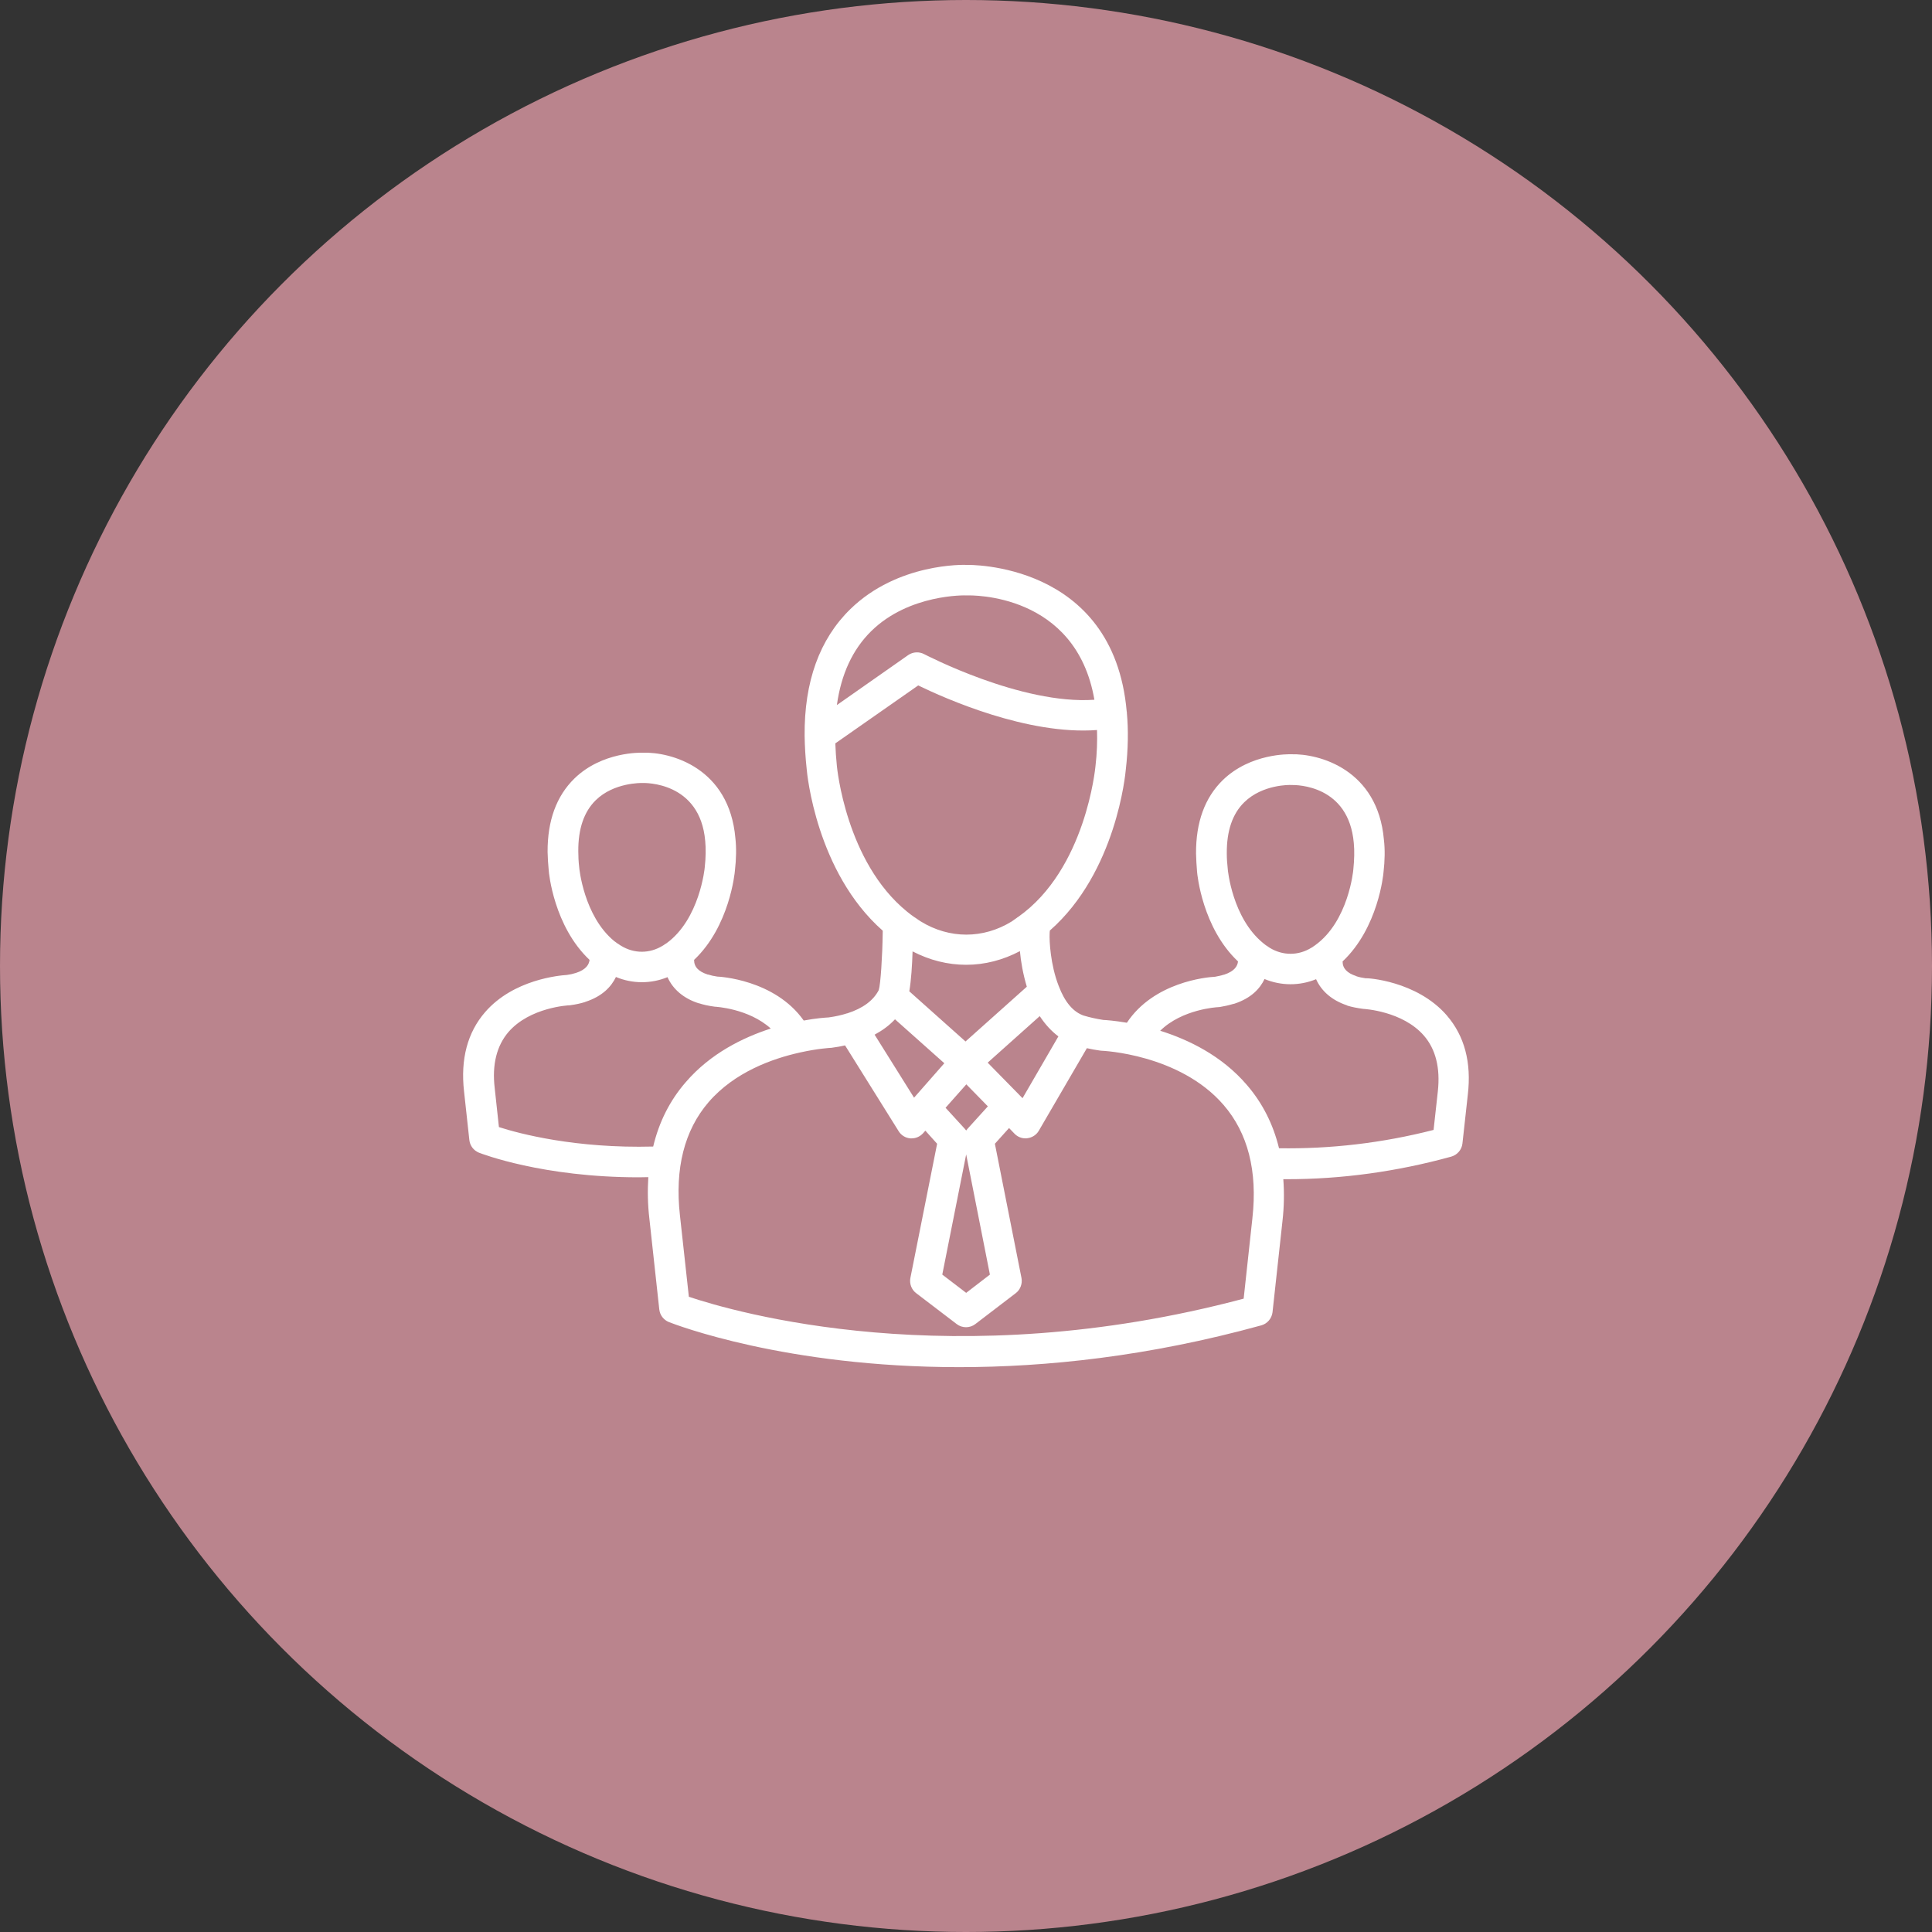
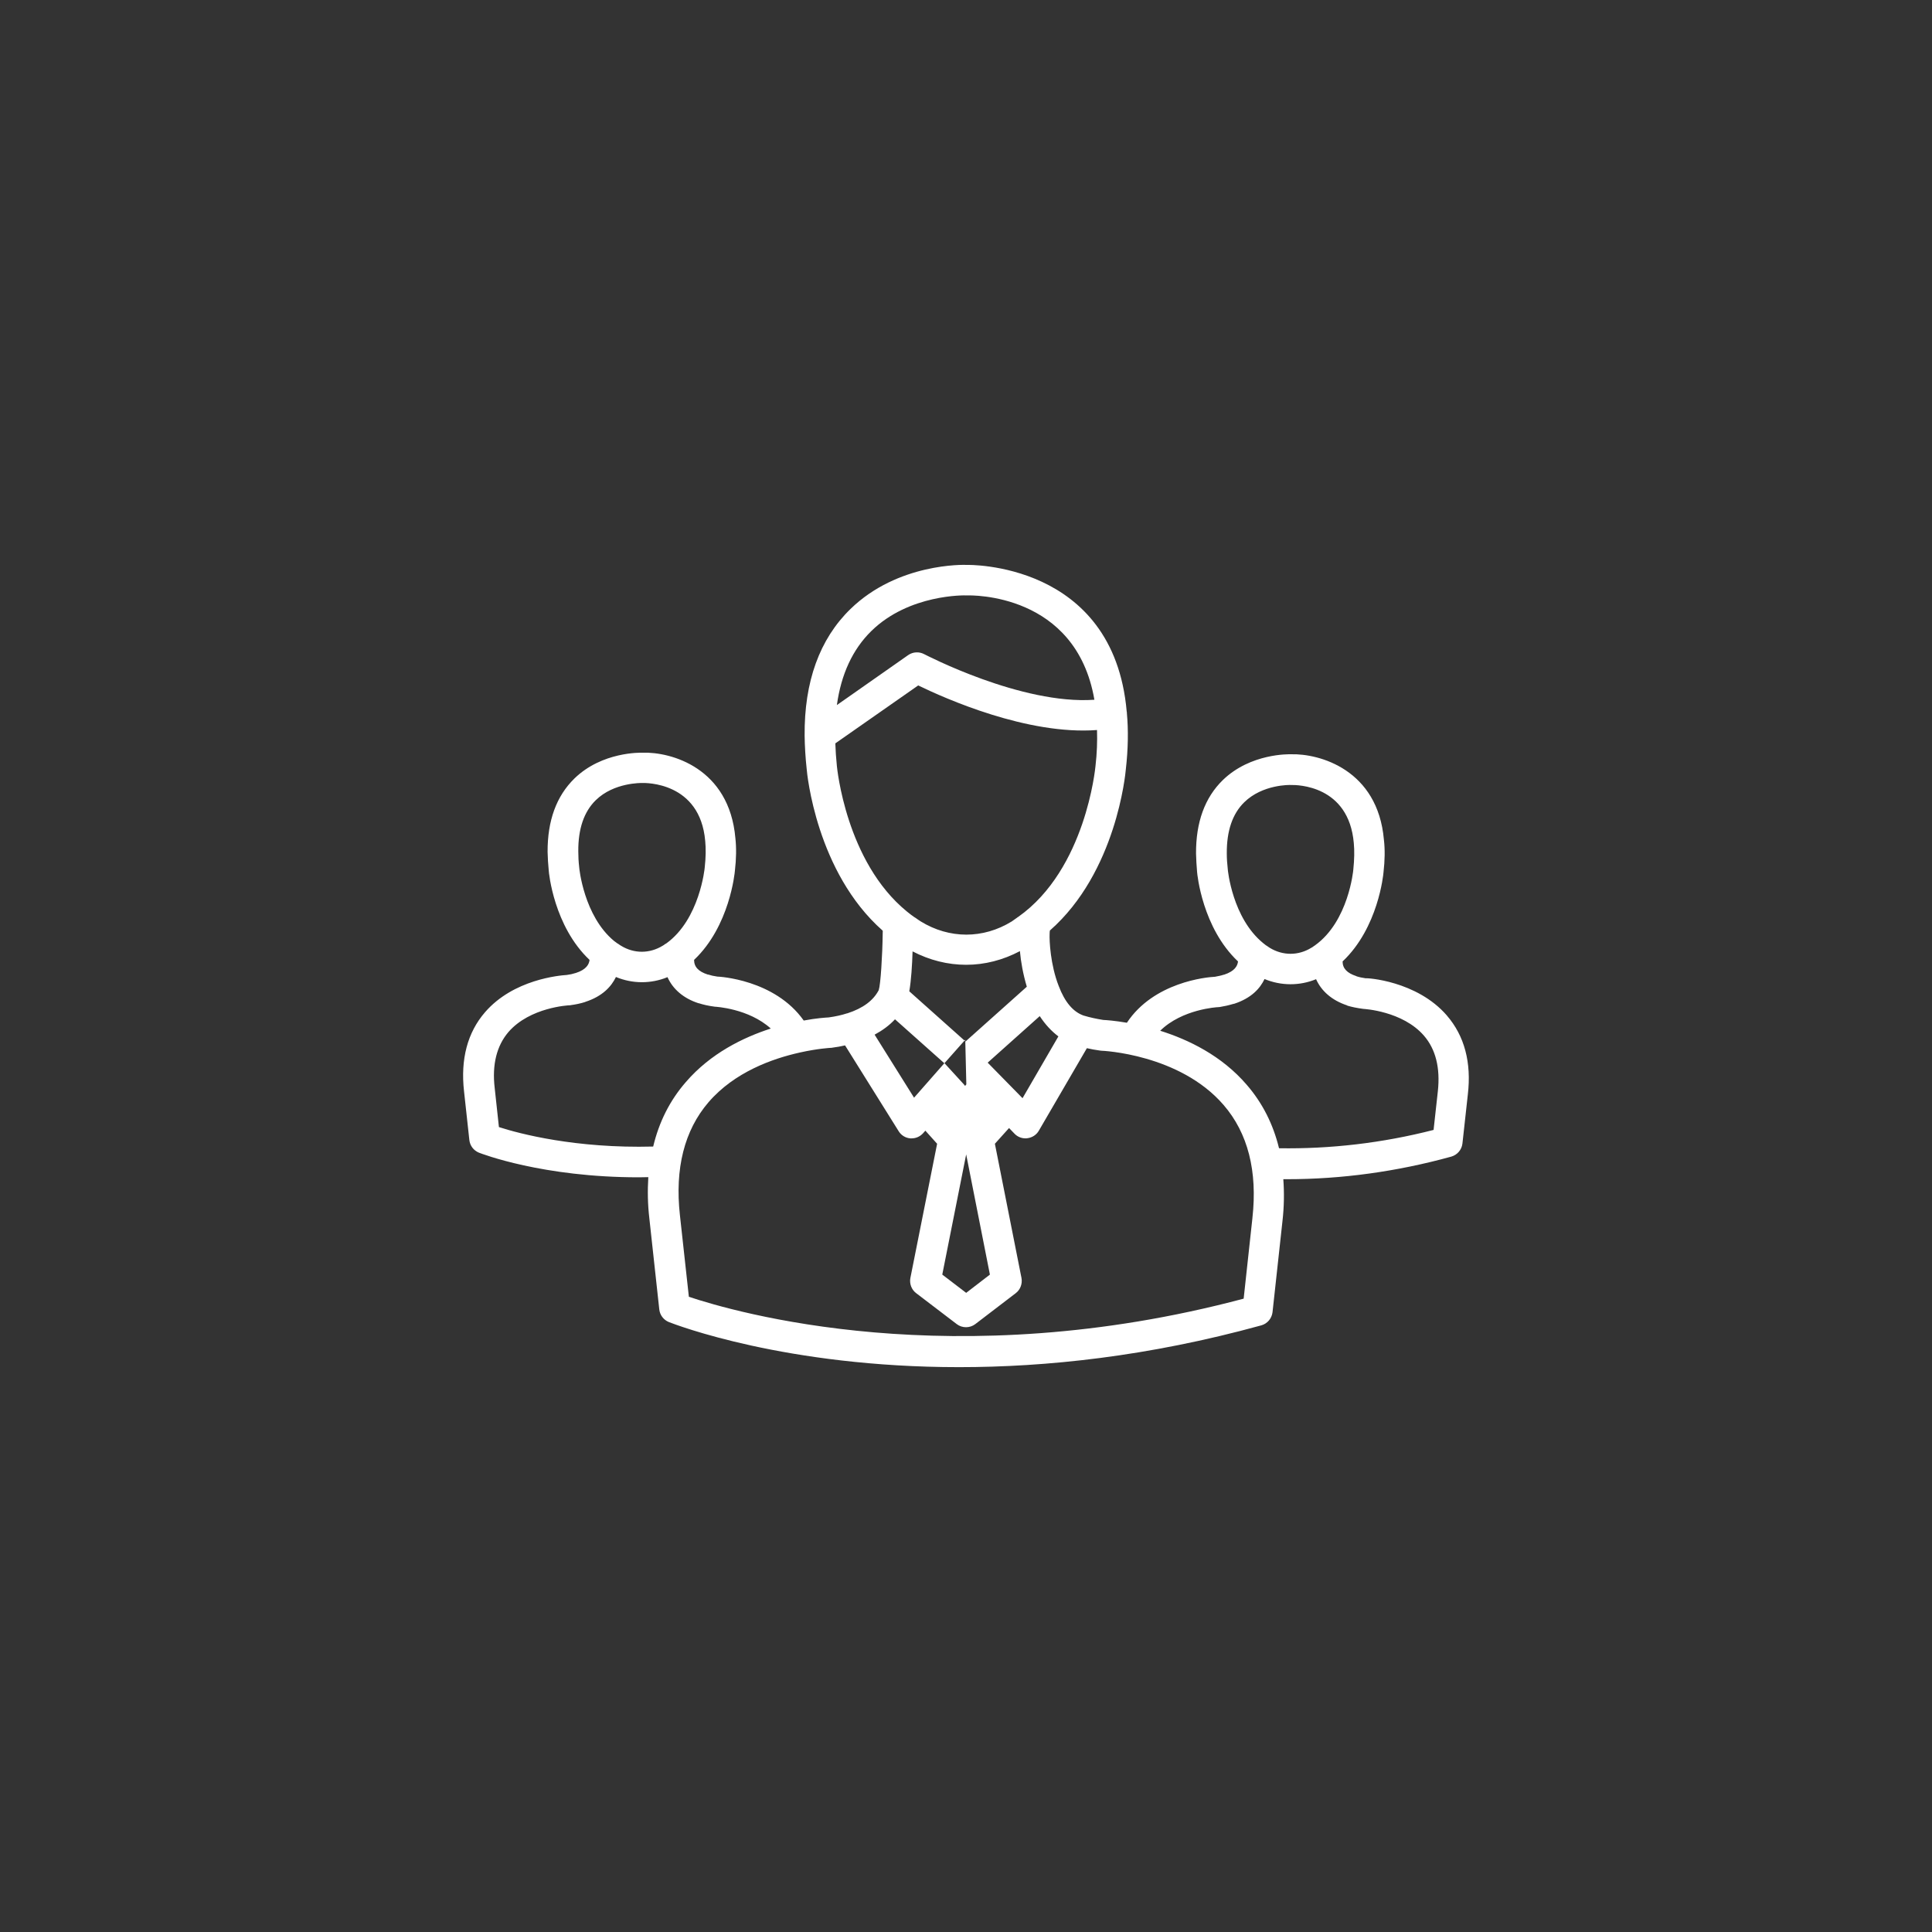
<svg xmlns="http://www.w3.org/2000/svg" xml:space="preserve" width="39.294mm" height="39.294mm" version="1.1" style="shape-rendering:geometricPrecision; text-rendering:geometricPrecision; image-rendering:optimizeQuality; fill-rule:evenodd; clip-rule:evenodd" viewBox="0 0 3675.79 3675.79">
  <rect x="0" y="0" width="3675.79" height="3675.79" fill="#333333" stroke="none" />
  <defs>
    <style type="text/css">
   
    .fil0 {fill:#BA848D;fill-rule:nonzero}
    .fil1 {fill:white;fill-rule:nonzero}
   
  </style>
  </defs>
  <g id="Слой_x0020_1">
    <g id="_2536389906016">
-       <circle class="fil0" cx="1837.9" cy="1837.9" r="1837.9" />
-       <path class="fil1" d="M2752.87 1932.13c-57.58,-66.63 -153.95,-71.78 -154.44,-70.82 -6.69,-0.95 -12.59,-2.2 -17.73,-3.91 0,0 -0.32,0 -0.32,-0.31 -17.57,-5.74 -25.99,-14.64 -25.99,-27.87 67.87,-63.96 77.53,-165.48 77.83,-169.38 2.64,-22.72 2.97,-44.03 0.77,-62.26 -11.67,-133.28 -122.51,-164.09 -176.85,-162.53 -3.1,0 -76.61,-2.21 -129.53,49.02 -34.39,33.47 -51.37,80.35 -51.05,139.81 0.29,11.03 0.93,23.03 1.99,35.01 0.32,4.53 9.97,106.36 77.88,170.32 -0.94,8.42 -6.1,18.54 -26.61,25.24l-0.65 0c-4.83,1.7 -10.12,2.63 -16.51,3.91 -16.65,0.74 -116.6,10.39 -167.66,87.48 -23.03,-3.91 -39.37,-5.14 -44.85,-5.3 -13.39,-2.15 -25.7,-4.82 -36.44,-8.08l-0.3 0c-20.42,-6.87 -36.44,-25.68 -48.11,-56.52 -15.87,-40.34 -17.9,-86.41 -17.3,-99 0,-2.36 0.16,-4.39 0.49,-6.54 126.57,-111.17 143.84,-298.93 144.47,-306.4 4.5,-39.06 4.99,-75.66 2.03,-107.26l0 -0.64c0,-0.61 0,-1.56 -0.32,-2.33 -25.06,-286.16 -303.59,-278.98 -304.23,-278.98 -5.42,-0.32 -131.25,-3.91 -221.51,84.05 -58.56,57 -87.97,138.12 -87.04,241.18 0.31,20.08 1.55,41.57 3.91,63.05 0.59,8.07 18.21,196.16 144.63,307.6 0,1.6 0.27,2.67 0,4.56 -0.49,42.96 -4.06,98.23 -7.48,108.21 0,0.28 -0.19,0.28 -0.19,0.6 -10.26,19.61 -29.88,34.28 -59.61,43.91l-0.49 0c-9.96,3.26 -21.32,5.89 -34.99,7.78 -5.62,0.31 -23.35,1.39 -47.5,5.93 -55.29,-78.32 -161.47,-83.61 -164.41,-83.61 -6.7,-0.95 -12.31,-2.21 -17.42,-3.91l-0.8 0c-17.74,-5.73 -25.99,-14.62 -25.99,-27.86 67.71,-63.97 77.36,-165.63 77.67,-169.55 2.64,-22.54 2.97,-43.87 0.92,-62.09 -11.67,-133.28 -121.71,-164.42 -177,-162.57 -2.94,0 -76.6,-2.15 -129.21,49.06 -34.28,33.48 -51.38,80.32 -51.07,139.83 0.29,11.02 0.92,23.02 2.15,35.01 0.17,4.5 9.8,106.34 77.68,170.31 -0.92,8.41 -6.05,18.52 -26.61,25.07l-0.28 0c-4.83,1.55 -10.12,2.79 -16.23,3.59 -13.99,0.9 -101.63,8.4 -155.67,70.82 -33.49,38.62 -46.88,89.5 -40.03,150.4l10.14 92.95c1.23,10.73 8.08,19.78 18.22,23.97 5.44,2.02 120.8,46.86 304.05,46.86 5.93,0 12.15,-0.31 18.21,-0.31 -1.56,25.22 -1.24,51.53 2.02,78.94l18.86 172.83c1.23,10.72 8.1,19.77 18.21,23.95 12.91,4.99 221.84,85.77 552.21,85.77 164.72,0 359.49,-20.06 575.12,-79.56 11.36,-3.26 19.6,-12.9 21.16,-24.75l18.86 -172.81c3.26,-28.18 3.57,-54.97 1.7,-80.47l7.29 0c103.72,0 208.66,-14.34 312.32,-42.97 11.36,-3.27 19.77,-12.96 21.16,-24.75l10.27 -93.26c7.18,-61.06 -6.36,-111.65 -39.86,-150.42zm-416.92 -278.36c-1.23,-10.76 -1.88,-20.57 -1.88,-30.21 -0.27,-42.64 10.76,-75.21 33.16,-97.13 34.75,-34.12 86.72,-33.16 89.24,-32.89 11.36,-0.27 109.61,0.33 119.24,110.4 1.4,14.63 1.08,31.3 -0.94,50.74 0,0.97 -9.02,98.41 -73.02,144.04 -0.77,0.59 -1.39,0.92 -2.32,1.56 -1.54,1.23 -2.94,2.15 -4.5,2.94 -24.79,15.28 -54.37,15.28 -79.28,0 -1.38,-0.79 -2.94,-2.02 -4.33,-2.94 -0.95,-0.65 -1.56,-1.29 -2.52,-1.56 -1.99,-1.43 -3.86,-2.99 -5.57,-4.39 -58.72,-47.94 -67.29,-139.33 -67.29,-140.57zm-322.29 318.06l-68.19 117.58 -66.32 -67.61 99.05 -88.55c10.39,15.86 22.4,28.77 35.46,38.58zm-175.13 91.23l40.95 41.88 -38.91 42.97c-0.8,0.97 -1.43,1.88 -2.35,2.99 -0.8,-1.11 -1.56,-2.02 -2.36,-2.99l-36.86 -40.28 39.52 -44.57zm-108.51 -177c3.58,-20.84 5.44,-49.98 6.22,-75.96 32.39,16.81 66.96,25.5 101.98,25.5 35.36,0 70.23,-9.02 102.26,-25.99 1.72,19.61 5.93,43.59 13.12,67.71l-116.61 104.19 -106.97 -95.45zm108.21 310.28l45.15 228.68 -45.15 34.75 -45.47 -34.75 45.47 -228.68zm-180.59 -995.61c72.06,-70.72 178.55,-68.19 181.82,-67.88 8.58,-0.31 207.7,-4.83 242.73,198.49 -139.34,9.8 -321.63,-85.77 -323.83,-86.74 -9.65,-5.14 -21.33,-4.51 -30.37,1.71l-135.75 95.14c8.09,-58.56 29.9,-105.85 65.4,-140.72zm-65.4 256.72c-1.56,-14.95 -2.48,-29.26 -2.96,-43.12l157.71 -110.24c50.3,24.47 207.53,94.81 340.18,84.85 0.63,21.48 0,43.91 -2.97,69.15 -0.3,2.02 -18.2,195.37 -146.82,286.29 -1.08,0.48 -1.99,1.27 -2.94,2.03 -3.12,2.35 -6.24,4.5 -9.49,6.7 -54.2,33.47 -118.65,33.47 -173.14,0 -3.26,-2.2 -6.54,-4.19 -9.8,-6.7 -0.95,-0.76 -2.2,-1.39 -3.28,-2.03 -4.49,-3.27 -9.04,-6.54 -13.23,-10.12 -116.3,-94.79 -132.95,-274.45 -133.27,-276.79zm110.56 481.85l93.86 83.61 -57.59 65.54 -75.05 -119.9c14.94,-8.09 28.02,-17.59 38.78,-29.25zm-600.84 -289.44c-1.23,-10.4 -1.71,-20.51 -1.71,-30.21 -0.28,-42.64 10.76,-75.16 33.16,-97.13 34.59,-33.96 86.9,-32.83 89.08,-32.83 4.5,0 109.43,-2.68 119.24,110.35 1.39,14.36 1.23,31.01 -0.93,50.46 0,0.93 -9.52,98.7 -73.17,144.48 -0.95,0.48 -1.55,0.76 -2.5,1.39 -1.4,1.23 -2.96,2.21 -4.35,2.95 -24.91,15.28 -54.49,15.28 -79.28,0 -1.55,-0.74 -2.96,-2.02 -4.49,-2.95 -0.92,-0.64 -1.56,-1.22 -2.32,-1.39 -2.2,-1.55 -3.91,-3.11 -6.11,-4.5 -57.91,-47.67 -66.63,-139.06 -66.63,-140.62zm140.78 531.54c-147.63,3.89 -254.57,-24.44 -293.5,-37.04l-8.08 -74.75c-5.16,-44.21 3.89,-79.84 26.01,-105.88 40.94,-47.47 115.02,-51.04 115.67,-51.04 0.92,0 2.19,0 2.96,-0.32 9.64,-1.24 18.85,-3.26 27.27,-5.9 0.27,0 0.27,-0.33 0.58,-0.33 33.16,-10.77 49.67,-29.56 58.23,-47.34 31.44,13.12 66.64,13.24 98.1,0.31 10.11,22.77 30.51,40.5 59.18,49.67l0.6 0c8.4,2.68 17.31,4.82 30.21,6.53 0.92,0 64.29,3.27 106.49,41.57 -52.92,17.14 -114.59,47.33 -161.45,101.68 -30.81,35.33 -51.22,76.44 -62.26,122.84zm1140.09 136.05l-16.67 153.36c-552.99,147.27 -969.77,25.07 -1055.54,-3.57l-16.99 -154.93c-9.97,-89.03 8.41,-161.73 54.31,-215.15 49.67,-57.74 122.26,-83.13 173.15,-94.49 0.64,0 0.92,-0.32 1.38,-0.32 33.64,-7.46 57.47,-8.73 58.08,-8.73 0.95,0 2.03,0 2.94,-0.32 8.74,-1.08 16.83,-2.64 24.31,-4.34l102.12 163.49c4.82,7.76 13.23,12.74 22.12,13.39l2.47 0c8.41,0 16.06,-3.58 21.8,-9.84l4.24 -4.82 22.39 24.91 -50.89 255.5c-2.03,10.72 2.19,22.08 10.88,28.63l77.41 59.03c4.98,3.86 11.34,5.9 17.58,5.9 6.2,0 12.62,-2.04 17.61,-5.9l77.2 -59.03c8.57,-6.55 12.75,-17.9 10.76,-28.63l-50.62 -255.5 26.94 -29.9 10.73 11.09c5.45,5.57 12.95,8.56 20.72,8.56 1.08,0 2.35,0 3.59,-0.32 8.85,-1.11 16.97,-6.26 21.47,-14.01l91.56 -157.25c7.92,1.88 16.02,3.26 24.73,4.51 0.93,0 2.05,0.32 2.96,0.32 1.56,0 148.54,6.2 232.29,103.06 46.38,53.57 64.92,125.96 54.96,215.31zm352.8 -241.29l-8.13 73.62c-97.77,25.08 -196.62,36.42 -294.06,34.86 -11.09,-45.73 -31.45,-86.08 -61.35,-120.64 -47.82,-55.75 -111.18,-86.08 -164.71,-102.91 41.84,-41.24 108.81,-44.85 109.43,-44.85 1.24,0 2.63,-0.3 3.87,-0.3 8.41,-1.4 16.97,-3.26 25.71,-5.9l0.65 0c0.27,0 0.27,-0.32 0.58,-0.32l0.65 0c32.84,-10.77 49.18,-29.29 57.6,-47.03 31.44,13.06 66.65,13.23 98.09,0.31 10.12,22.71 30.2,40.18 58.54,49.67 0.33,0 0.64,0.3 0.92,0.63 8.73,2.64 17.93,4.5 30.52,6.21 0.65,0 74.73,3.91 115.35,51.07 22.12,25.55 31.17,61.01 26.34,105.57z" />
+       <path class="fil1" d="M2752.87 1932.13c-57.58,-66.63 -153.95,-71.78 -154.44,-70.82 -6.69,-0.95 -12.59,-2.2 -17.73,-3.91 0,0 -0.32,0 -0.32,-0.31 -17.57,-5.74 -25.99,-14.64 -25.99,-27.87 67.87,-63.96 77.53,-165.48 77.83,-169.38 2.64,-22.72 2.97,-44.03 0.77,-62.26 -11.67,-133.28 -122.51,-164.09 -176.85,-162.53 -3.1,0 -76.61,-2.21 -129.53,49.02 -34.39,33.47 -51.37,80.35 -51.05,139.81 0.29,11.03 0.93,23.03 1.99,35.01 0.32,4.53 9.97,106.36 77.88,170.32 -0.94,8.42 -6.1,18.54 -26.61,25.24l-0.65 0c-4.83,1.7 -10.12,2.63 -16.51,3.91 -16.65,0.74 -116.6,10.39 -167.66,87.48 -23.03,-3.91 -39.37,-5.14 -44.85,-5.3 -13.39,-2.15 -25.7,-4.82 -36.44,-8.08l-0.3 0c-20.42,-6.87 -36.44,-25.68 -48.11,-56.52 -15.87,-40.34 -17.9,-86.41 -17.3,-99 0,-2.36 0.16,-4.39 0.49,-6.54 126.57,-111.17 143.84,-298.93 144.47,-306.4 4.5,-39.06 4.99,-75.66 2.03,-107.26l0 -0.64c0,-0.61 0,-1.56 -0.32,-2.33 -25.06,-286.16 -303.59,-278.98 -304.23,-278.98 -5.42,-0.32 -131.25,-3.91 -221.51,84.05 -58.56,57 -87.97,138.12 -87.04,241.18 0.31,20.08 1.55,41.57 3.91,63.05 0.59,8.07 18.21,196.16 144.63,307.6 0,1.6 0.27,2.67 0,4.56 -0.49,42.96 -4.06,98.23 -7.48,108.21 0,0.28 -0.19,0.28 -0.19,0.6 -10.26,19.61 -29.88,34.28 -59.61,43.91l-0.49 0c-9.96,3.26 -21.32,5.89 -34.99,7.78 -5.62,0.31 -23.35,1.39 -47.5,5.93 -55.29,-78.32 -161.47,-83.61 -164.41,-83.61 -6.7,-0.95 -12.31,-2.21 -17.42,-3.91l-0.8 0c-17.74,-5.73 -25.99,-14.62 -25.99,-27.86 67.71,-63.97 77.36,-165.63 77.67,-169.55 2.64,-22.54 2.97,-43.87 0.92,-62.09 -11.67,-133.28 -121.71,-164.42 -177,-162.57 -2.94,0 -76.6,-2.15 -129.21,49.06 -34.28,33.48 -51.38,80.32 -51.07,139.83 0.29,11.02 0.92,23.02 2.15,35.01 0.17,4.5 9.8,106.34 77.68,170.31 -0.92,8.41 -6.05,18.52 -26.61,25.07l-0.28 0c-4.83,1.55 -10.12,2.79 -16.23,3.59 -13.99,0.9 -101.63,8.4 -155.67,70.82 -33.49,38.62 -46.88,89.5 -40.03,150.4l10.14 92.95c1.23,10.73 8.08,19.78 18.22,23.97 5.44,2.02 120.8,46.86 304.05,46.86 5.93,0 12.15,-0.31 18.21,-0.31 -1.56,25.22 -1.24,51.53 2.02,78.94l18.86 172.83c1.23,10.72 8.1,19.77 18.21,23.95 12.91,4.99 221.84,85.77 552.21,85.77 164.72,0 359.49,-20.06 575.12,-79.56 11.36,-3.26 19.6,-12.9 21.16,-24.75l18.86 -172.81c3.26,-28.18 3.57,-54.97 1.7,-80.47l7.29 0c103.72,0 208.66,-14.34 312.32,-42.97 11.36,-3.27 19.77,-12.96 21.16,-24.75l10.27 -93.26c7.18,-61.06 -6.36,-111.65 -39.86,-150.42zm-416.92 -278.36c-1.23,-10.76 -1.88,-20.57 -1.88,-30.21 -0.27,-42.64 10.76,-75.21 33.16,-97.13 34.75,-34.12 86.72,-33.16 89.24,-32.89 11.36,-0.27 109.61,0.33 119.24,110.4 1.4,14.63 1.08,31.3 -0.94,50.74 0,0.97 -9.02,98.41 -73.02,144.04 -0.77,0.59 -1.39,0.92 -2.32,1.56 -1.54,1.23 -2.94,2.15 -4.5,2.94 -24.79,15.28 -54.37,15.28 -79.28,0 -1.38,-0.79 -2.94,-2.02 -4.33,-2.94 -0.95,-0.65 -1.56,-1.29 -2.52,-1.56 -1.99,-1.43 -3.86,-2.99 -5.57,-4.39 -58.72,-47.94 -67.29,-139.33 -67.29,-140.57zm-322.29 318.06l-68.19 117.58 -66.32 -67.61 99.05 -88.55c10.39,15.86 22.4,28.77 35.46,38.58zm-175.13 91.23c-0.8,0.97 -1.43,1.88 -2.35,2.99 -0.8,-1.11 -1.56,-2.02 -2.36,-2.99l-36.86 -40.28 39.52 -44.57zm-108.51 -177c3.58,-20.84 5.44,-49.98 6.22,-75.96 32.39,16.81 66.96,25.5 101.98,25.5 35.36,0 70.23,-9.02 102.26,-25.99 1.72,19.61 5.93,43.59 13.12,67.71l-116.61 104.19 -106.97 -95.45zm108.21 310.28l45.15 228.68 -45.15 34.75 -45.47 -34.75 45.47 -228.68zm-180.59 -995.61c72.06,-70.72 178.55,-68.19 181.82,-67.88 8.58,-0.31 207.7,-4.83 242.73,198.49 -139.34,9.8 -321.63,-85.77 -323.83,-86.74 -9.65,-5.14 -21.33,-4.51 -30.37,1.71l-135.75 95.14c8.09,-58.56 29.9,-105.85 65.4,-140.72zm-65.4 256.72c-1.56,-14.95 -2.48,-29.26 -2.96,-43.12l157.71 -110.24c50.3,24.47 207.53,94.81 340.18,84.85 0.63,21.48 0,43.91 -2.97,69.15 -0.3,2.02 -18.2,195.37 -146.82,286.29 -1.08,0.48 -1.99,1.27 -2.94,2.03 -3.12,2.35 -6.24,4.5 -9.49,6.7 -54.2,33.47 -118.65,33.47 -173.14,0 -3.26,-2.2 -6.54,-4.19 -9.8,-6.7 -0.95,-0.76 -2.2,-1.39 -3.28,-2.03 -4.49,-3.27 -9.04,-6.54 -13.23,-10.12 -116.3,-94.79 -132.95,-274.45 -133.27,-276.79zm110.56 481.85l93.86 83.61 -57.59 65.54 -75.05 -119.9c14.94,-8.09 28.02,-17.59 38.78,-29.25zm-600.84 -289.44c-1.23,-10.4 -1.71,-20.51 -1.71,-30.21 -0.28,-42.64 10.76,-75.16 33.16,-97.13 34.59,-33.96 86.9,-32.83 89.08,-32.83 4.5,0 109.43,-2.68 119.24,110.35 1.39,14.36 1.23,31.01 -0.93,50.46 0,0.93 -9.52,98.7 -73.17,144.48 -0.95,0.48 -1.55,0.76 -2.5,1.39 -1.4,1.23 -2.96,2.21 -4.35,2.95 -24.91,15.28 -54.49,15.28 -79.28,0 -1.55,-0.74 -2.96,-2.02 -4.49,-2.95 -0.92,-0.64 -1.56,-1.22 -2.32,-1.39 -2.2,-1.55 -3.91,-3.11 -6.11,-4.5 -57.91,-47.67 -66.63,-139.06 -66.63,-140.62zm140.78 531.54c-147.63,3.89 -254.57,-24.44 -293.5,-37.04l-8.08 -74.75c-5.16,-44.21 3.89,-79.84 26.01,-105.88 40.94,-47.47 115.02,-51.04 115.67,-51.04 0.92,0 2.19,0 2.96,-0.32 9.64,-1.24 18.85,-3.26 27.27,-5.9 0.27,0 0.27,-0.33 0.58,-0.33 33.16,-10.77 49.67,-29.56 58.23,-47.34 31.44,13.12 66.64,13.24 98.1,0.31 10.11,22.77 30.51,40.5 59.18,49.67l0.6 0c8.4,2.68 17.31,4.82 30.21,6.53 0.92,0 64.29,3.27 106.49,41.57 -52.92,17.14 -114.59,47.33 -161.45,101.68 -30.81,35.33 -51.22,76.44 -62.26,122.84zm1140.09 136.05l-16.67 153.36c-552.99,147.27 -969.77,25.07 -1055.54,-3.57l-16.99 -154.93c-9.97,-89.03 8.41,-161.73 54.31,-215.15 49.67,-57.74 122.26,-83.13 173.15,-94.49 0.64,0 0.92,-0.32 1.38,-0.32 33.64,-7.46 57.47,-8.73 58.08,-8.73 0.95,0 2.03,0 2.94,-0.32 8.74,-1.08 16.83,-2.64 24.31,-4.34l102.12 163.49c4.82,7.76 13.23,12.74 22.12,13.39l2.47 0c8.41,0 16.06,-3.58 21.8,-9.84l4.24 -4.82 22.39 24.91 -50.89 255.5c-2.03,10.72 2.19,22.08 10.88,28.63l77.41 59.03c4.98,3.86 11.34,5.9 17.58,5.9 6.2,0 12.62,-2.04 17.61,-5.9l77.2 -59.03c8.57,-6.55 12.75,-17.9 10.76,-28.63l-50.62 -255.5 26.94 -29.9 10.73 11.09c5.45,5.57 12.95,8.56 20.72,8.56 1.08,0 2.35,0 3.59,-0.32 8.85,-1.11 16.97,-6.26 21.47,-14.01l91.56 -157.25c7.92,1.88 16.02,3.26 24.73,4.51 0.93,0 2.05,0.32 2.96,0.32 1.56,0 148.54,6.2 232.29,103.06 46.38,53.57 64.92,125.96 54.96,215.31zm352.8 -241.29l-8.13 73.62c-97.77,25.08 -196.62,36.42 -294.06,34.86 -11.09,-45.73 -31.45,-86.08 -61.35,-120.64 -47.82,-55.75 -111.18,-86.08 -164.71,-102.91 41.84,-41.24 108.81,-44.85 109.43,-44.85 1.24,0 2.63,-0.3 3.87,-0.3 8.41,-1.4 16.97,-3.26 25.71,-5.9l0.65 0c0.27,0 0.27,-0.32 0.58,-0.32l0.65 0c32.84,-10.77 49.18,-29.29 57.6,-47.03 31.44,13.06 66.65,13.23 98.09,0.31 10.12,22.71 30.2,40.18 58.54,49.67 0.33,0 0.64,0.3 0.92,0.63 8.73,2.64 17.93,4.5 30.52,6.21 0.65,0 74.73,3.91 115.35,51.07 22.12,25.55 31.17,61.01 26.34,105.57z" />
    </g>
  </g>
</svg>